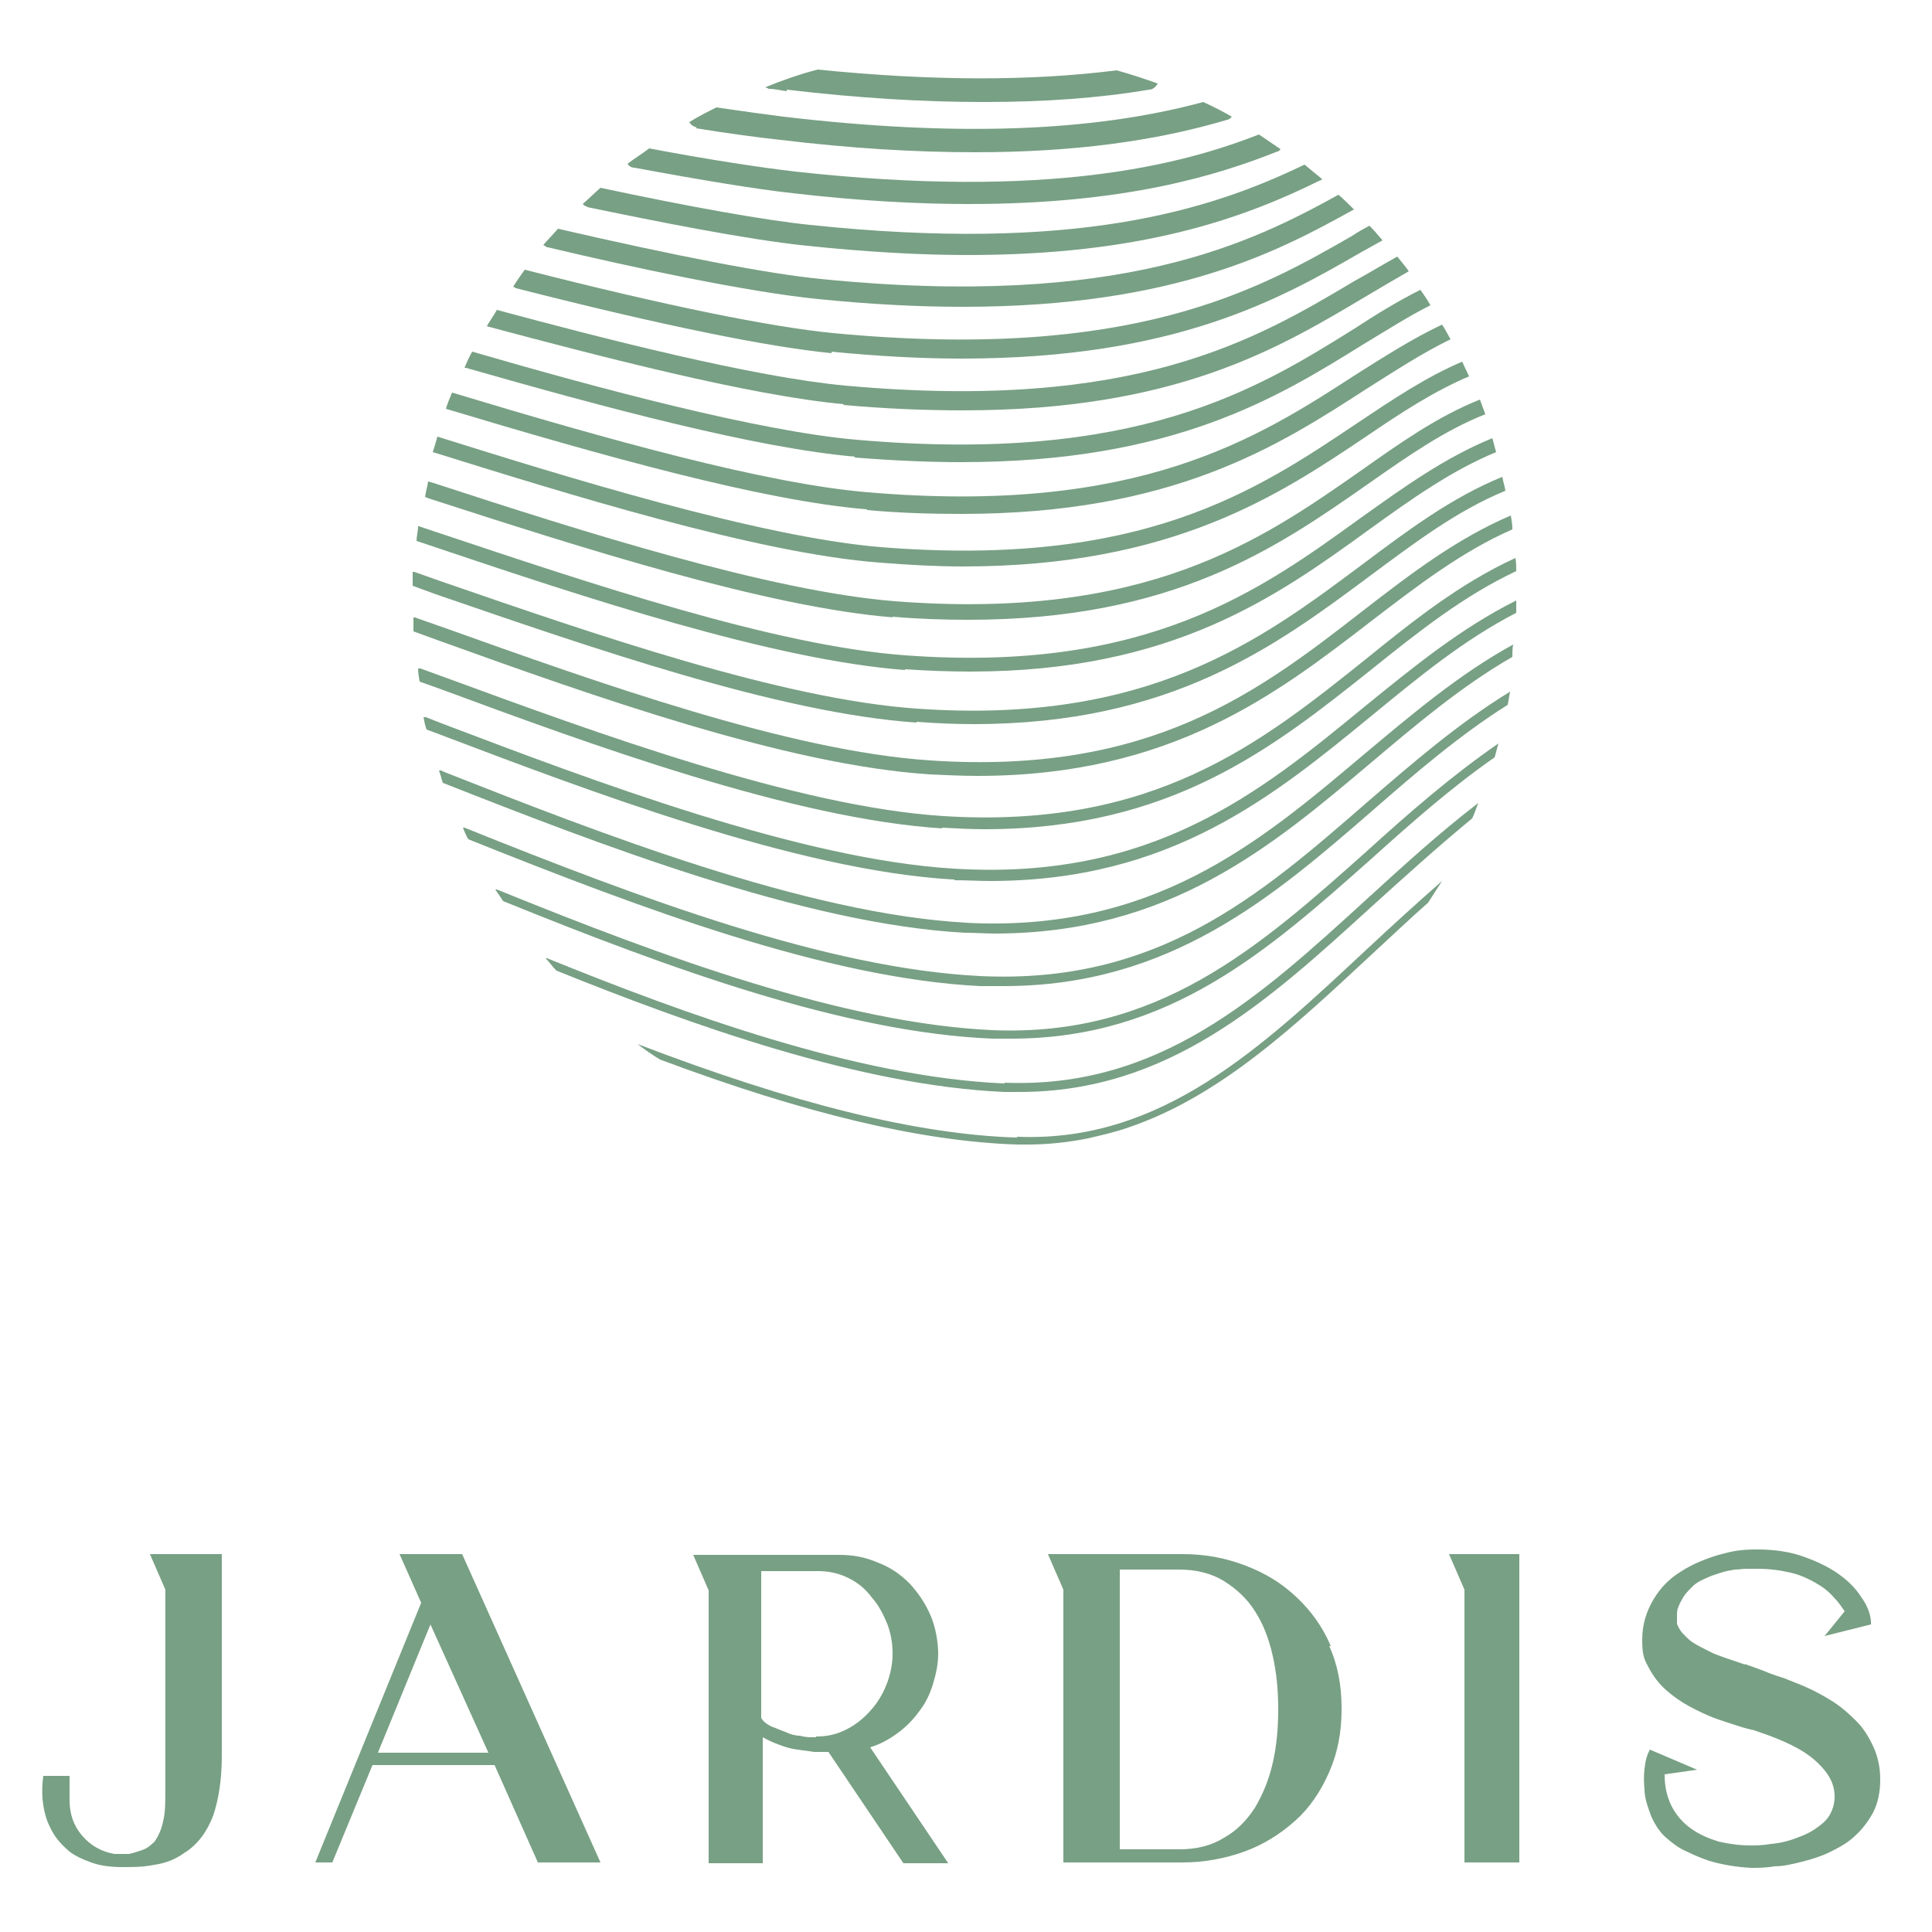
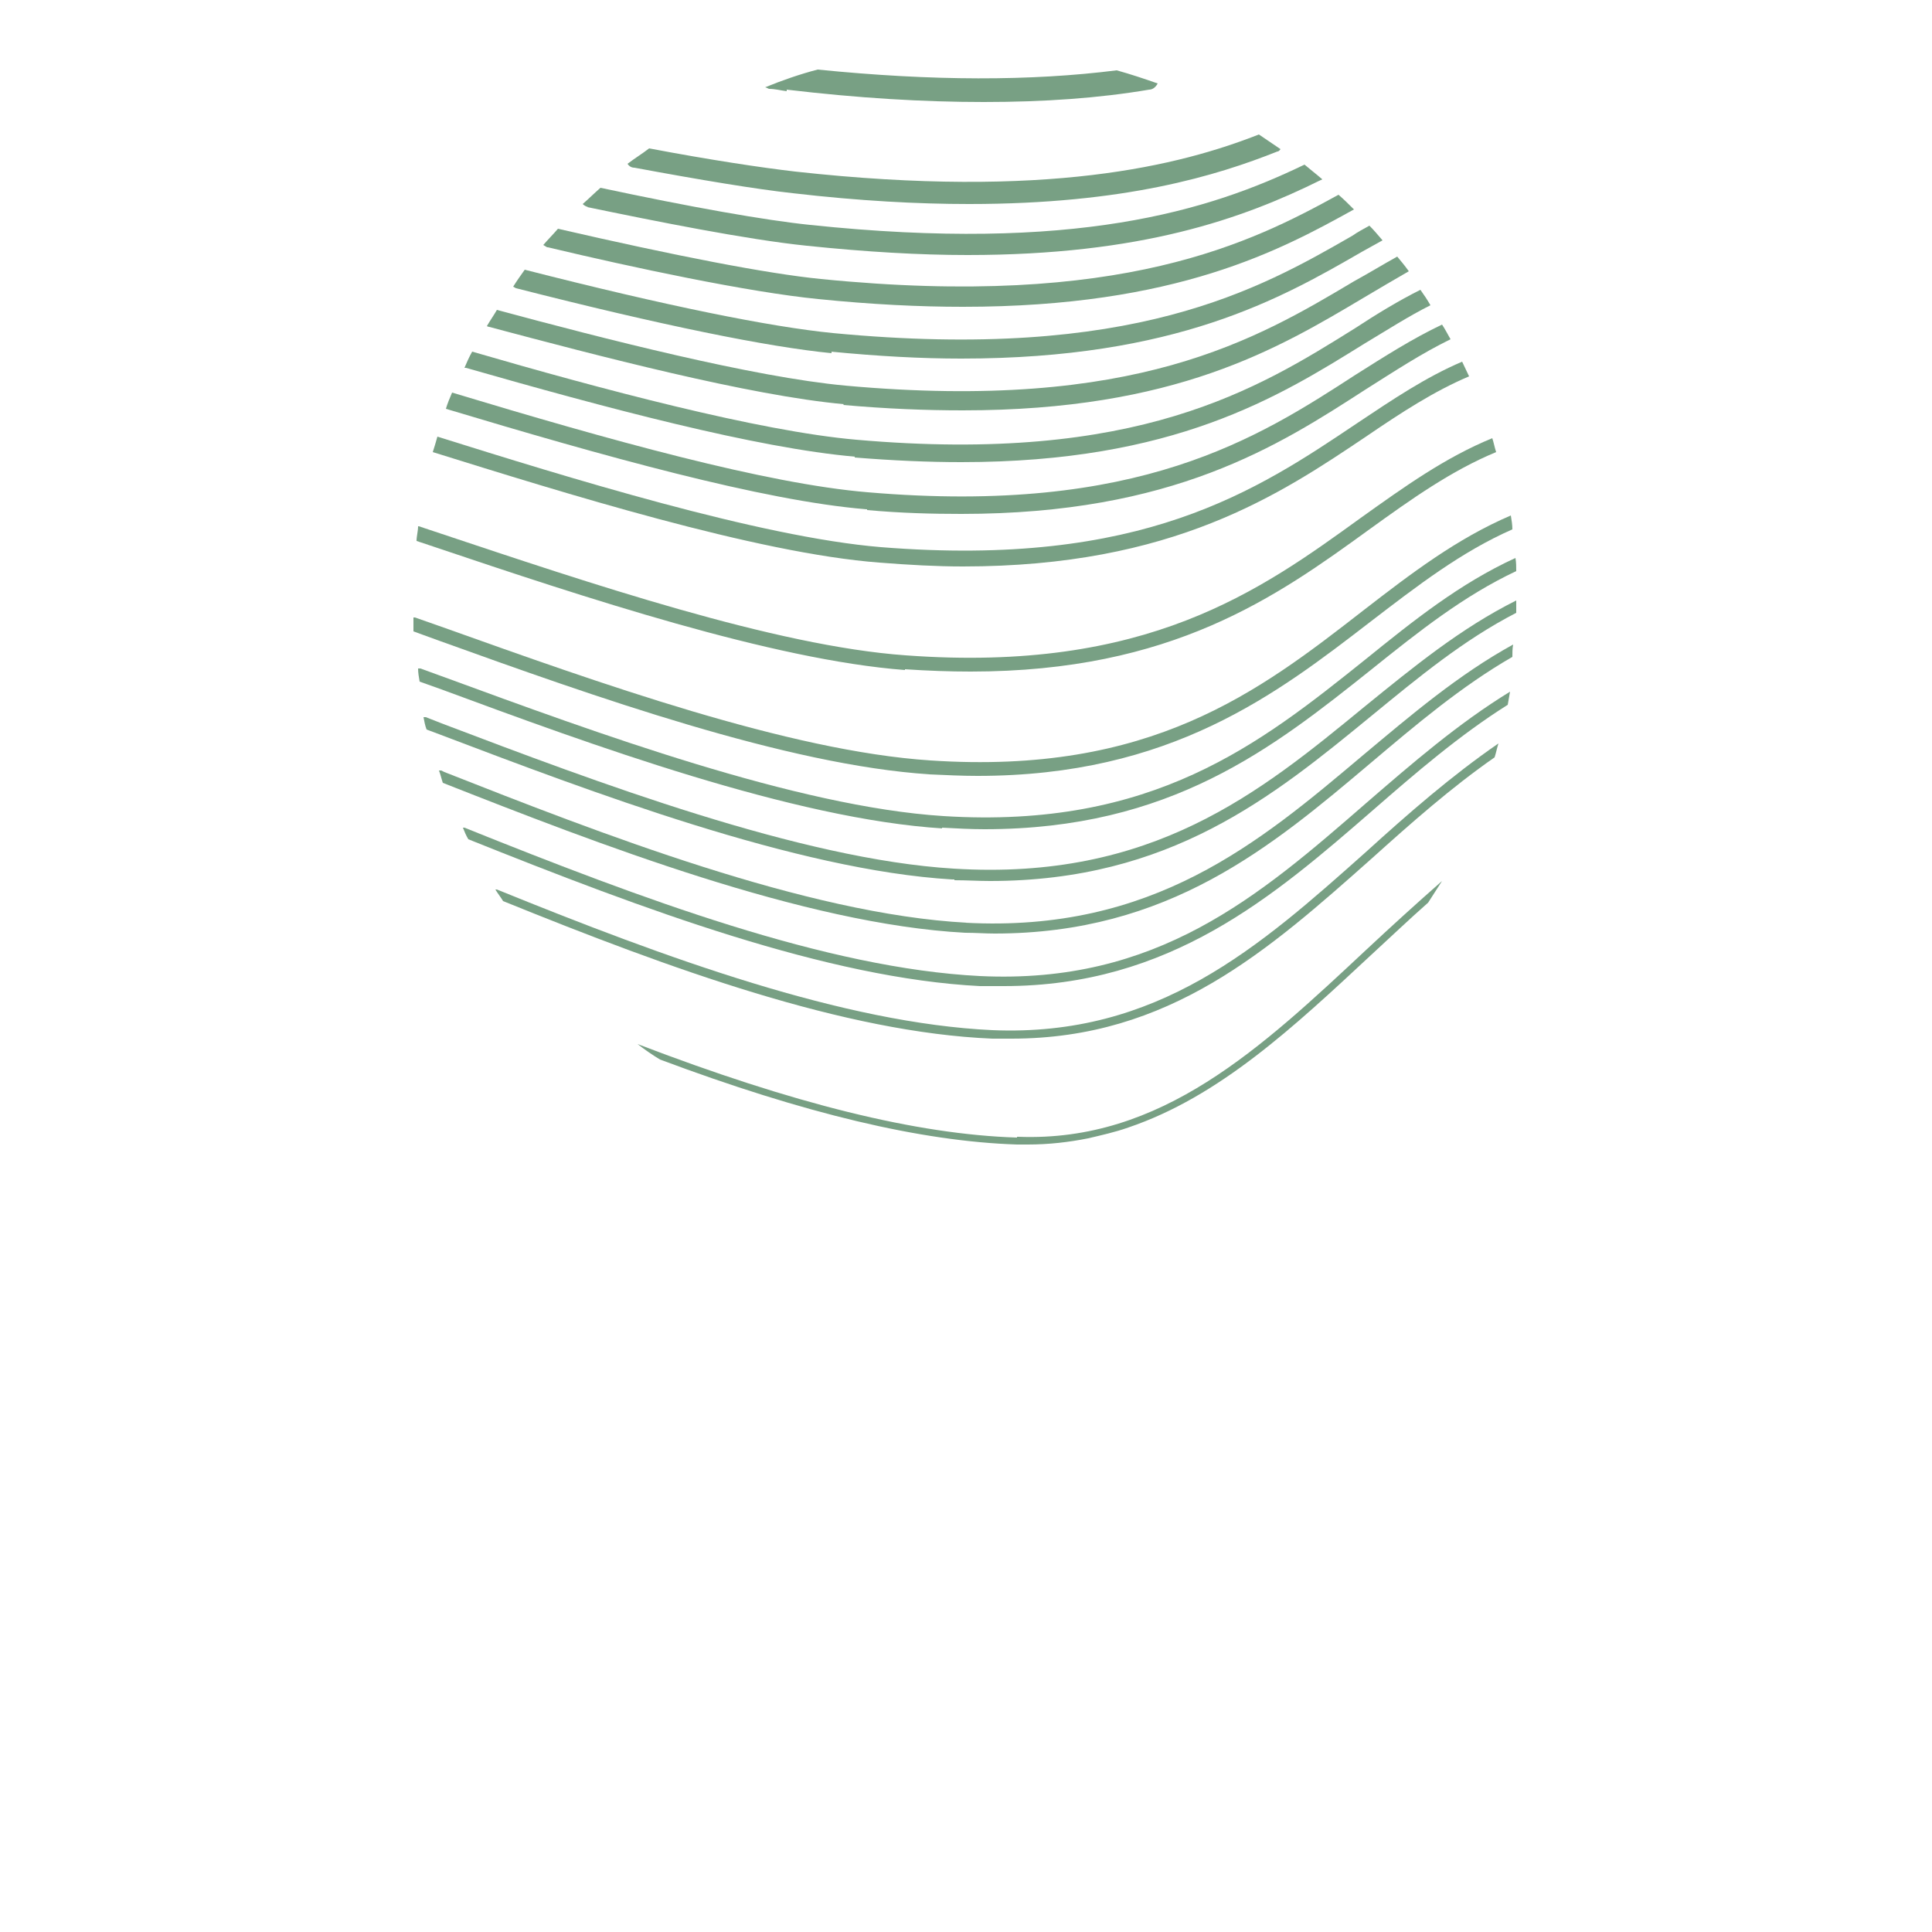
<svg xmlns="http://www.w3.org/2000/svg" viewBox="0 0 250 250">
  <g fill="#78a084">
-     <path d="m19.4 201.1 2 4.6v25.4c0 2 0 3.5-.3 4.6-.2 1-.6 1.9-1.1 2.6-.5.5-1 .9-1.6 1.1s-1.2.4-1.7.5c-.6 0-1.2 0-1.9 0-1.7-.3-3.1-1.1-4.2-2.4s-1.6-2.8-1.6-4.6v-3.1h-3.4c-.3 2.2-.1 4.1.5 5.8.3.7.6 1.4 1.1 2.1s1.1 1.3 1.8 1.9c.8.6 1.7 1 2.8 1.4s2.4.6 4 .6 2.7 0 4.2-.3c1.4-.2 2.7-.7 3.8-1.5 1.8-1.1 3-2.8 3.8-4.9.7-2.1 1.1-4.7 1.1-7.6v-26.2zm40.4 0h-8.1l2.8 6.3-13.7 33.6h2.2l5.2-12.6h15.8l5.6 12.6h8.1zm-10.9 25.7 6.8-16.6 7.5 16.6zm63.7-.7c1.3-.4 2.4-1 3.5-1.8s2-1.7 2.8-2.8c.8-1 1.4-2.2 1.8-3.5s.7-2.6.7-4-.3-3.4-1-5-1.6-2.9-2.7-4.1c-1.2-1.2-2.5-2.1-4.1-2.7-1.6-.7-3.2-1-5-1h-18.9l2 4.6v35.3h7v-16.3c.7.4 1.4.7 2.2 1s1.5.5 2.3.6 1.5.2 2.2.3h1.8l9.7 14.4h5.8zm-7-1.3h-.4c-.5 0-1 0-1.7-.2-.6 0-1.3-.2-1.9-.5-.6-.2-1.2-.5-1.8-.7-.6-.3-1-.6-1.3-1.1v-19h7.4c1.4 0 2.7.3 3.9.9s2.2 1.4 3 2.5c.9 1 1.5 2.2 2 3.4.5 1.3.7 2.6.7 3.9s-.3 2.8-.8 4c-.5 1.3-1.2 2.4-2.1 3.4s-1.9 1.8-3.1 2.4-2.4.9-3.8.9-.2 0-.3 0h.2zm66.6-11.8c-1-2.4-2.5-4.5-4.4-6.3s-4-3.1-6.6-4.1-5.2-1.5-8.2-1.5h-17.4l2 4.6v35.3h15.4c2.8 0 5.5-.5 8-1.4s4.7-2.3 6.6-4 3.3-3.8 4.4-6.3 1.6-5.2 1.6-8.1v-.2c0-2.9-.5-5.6-1.6-8zm-27.3 26.1v-36h7.7c2.2 0 4.2.5 5.8 1.5s3 2.3 4 3.9c1.1 1.7 1.8 3.6 2.3 5.8s.7 4.5.7 6.9-.2 4.7-.7 6.9-1.3 4.1-2.3 5.8c-1.1 1.7-2.4 3-4 3.9-1.6 1-3.5 1.5-5.8 1.5h-7.7zm42.6-38 2 4.6v35.3h7.1v-39.9zm38.3 14.3c-.8-.3-1.8-.6-2.9-1-.6-.2-1.1-.4-1.5-.6-1-.5-1.8-.9-2.4-1.3s-1-.9-1.4-1.3c-.3-.4-.5-.8-.6-1.1v-1c0-.4 0-.8.2-1.2.1-.3.3-.7.6-1.2s.7-.9 1.2-1.4 1.1-.8 1.8-1.1c.6-.3 1.3-.5 1.9-.7s1.2-.3 1.8-.4c.6 0 1-.1 1.4-.1h1.5c1.6 0 3 .2 4.3.5s2.3.8 3.2 1.3 1.7 1.1 2.3 1.8c.6.6 1.1 1.3 1.5 1.9l-2.6 3.2 6-1.5v-.4c-.1-1.1-.5-2.1-1.3-3.2-.7-1.1-1.7-2.1-3-3s-2.8-1.6-4.5-2.2-3.7-.9-5.9-.9-3.2.2-5 .7c-1.7.5-3.4 1.2-4.8 2.1-1.5.9-2.7 2.1-3.6 3.6s-1.5 3.2-1.5 5.3.3 2.6.9 3.7 1.3 2 2.2 2.8 1.9 1.5 3 2.1 2.2 1.1 3.2 1.5c1.1.4 2.1.7 3 1s1.7.5 2.2.6c.8.3 1.8.6 3 1.1s2.3 1 3.4 1.7 2 1.5 2.8 2.5 1.2 2.1 1.2 3.3-.5 2.5-1.4 3.3-2 1.5-3.2 1.9c-1.2.5-2.4.8-3.6.9-1.2.2-2.1.2-2.7.2-1.4 0-2.8-.2-4.1-.5-1.3-.4-2.5-.9-3.6-1.7-1-.7-1.9-1.7-2.5-2.9s-.9-2.5-.9-4.1l4.2-.6-6.1-2.6c-.4.7-.6 1.5-.7 2.5-.1.8-.1 1.7 0 2.7 0 1 .4 2.2.9 3.5.5 1.1 1.1 2 1.9 2.7s1.7 1.4 2.7 1.8c1 .5 2 .9 2.9 1.2 1.7.5 3.5.8 5.4.9.9 0 1.9 0 3-.2 1.2 0 2.4-.3 3.6-.6s2.5-.7 3.7-1.3 2.3-1.2 3.2-2.1c.9-.8 1.7-1.9 2.3-3 .6-1.2.9-2.6.9-4.2s-.3-3-.9-4.3-1.3-2.4-2.2-3.3-1.9-1.8-3-2.5-2.2-1.3-3.3-1.8-2.2-.9-3.2-1.3c-1-.3-1.8-.6-2.5-.9-.8-.3-1.6-.6-2.5-.9h.1z" />
    <path d="m101.8 11.6c9.3 1.1 17.7 1.6 25.5 1.6s14.9-.5 21.4-1.6c.5 0 .9-.4 1.1-.8-1.7-.6-3.5-1.2-5.3-1.7-11.1 1.4-23.8 1.4-38.7-.1-2.3.6-4.6 1.4-6.8 2.3.1 0 .3.1.5.2.8 0 1.5.2 2.3.3z" />
-     <path d="m90.1 16.6c4.3.7 8.1 1.2 10.9 1.5 9.1 1.1 17.4 1.6 25.2 1.6 12.5 0 23.2-1.4 32.6-4.2.2 0 .4-.2.6-.4-1.2-.7-2.4-1.3-3.7-1.9-14.4 3.9-32.2 4.5-54.3 1.9-2.3-.3-5.3-.7-8.7-1.2-1.2.6-2.4 1.2-3.5 1.9.2.4.6.6 1 .7h-.1z" />
    <path d="m102.6 25c8.6 1 16.2 1.4 22.8 1.4 20.2 0 32.1-3.7 39.9-6.8.2 0 .3-.2.4-.3-.9-.6-1.9-1.3-2.8-1.9-10.2 4-27.4 8.4-60 4.8-4.3-.5-11-1.5-18.9-3-.9.7-1.9 1.3-2.8 2 .2.3.5.5.9.5 8.6 1.6 15.9 2.8 20.5 3.3z" />
    <path d="m76 26.8c8.7 1.8 20.6 4.2 28.4 5 7.7.8 14.6 1.2 20.8 1.2 22.5 0 35.6-4.7 45.7-9.7 0 0 .1 0 .2-.1-.8-.7-1.6-1.3-2.3-1.9-12.4 6-29.8 11.4-64 7.8-5.8-.6-15.4-2.3-27.1-4.8-.8.7-1.5 1.4-2.3 2.1.2.2.4.3.7.4z" />
    <path d="m70.9 32c10.9 2.6 25.9 5.8 35 6.7 6.9.7 13.1 1 18.7 1 27.7 0 41.2-7.4 50.6-12.6-.7-.7-1.3-1.3-2-1.9-11.1 6.1-28 14.8-67 10.9-7-.7-18.8-3-34-6.5-.6.7-1.3 1.4-1.9 2.1.2.1.3.2.5.3z" />
    <path d="m107.5 45.5c6.2.6 11.7.9 16.9.9 27.8 0 41.4-7.8 51.8-13.8.9-.5 1.8-1 2.7-1.5-.6-.7-1.1-1.3-1.7-1.9-.7.4-1.5.8-2.2 1.3-12 6.9-28.4 16.3-67.2 12.6-8.1-.8-21.5-3.5-39.9-8.2-.5.7-1 1.4-1.5 2.2.1 0 .3.2.4.2 18.8 4.8 32.6 7.6 40.8 8.4v-.2z" />
    <path d="m109.1 52.4c5.6.5 10.7.7 15.5.7 27.5 0 40.8-8 51.9-14.6 2-1.2 3.9-2.3 5.8-3.4-.5-.7-1-1.3-1.5-1.9-1.8 1-3.6 2.1-5.6 3.2-12.6 7.5-28.3 16.9-65.8 13.5-11.9-1.1-31.4-6.1-45.1-9.8-.4.7-.9 1.4-1.3 2.1 0 0 .2.1.3.1 13.9 3.7 33.7 8.9 45.9 10z" />
    <path d="m110.6 59.2c5 .4 9.5.6 13.8.6 27.5 0 41-8.4 52.1-15.3 3-1.8 5.8-3.6 8.6-5-.4-.7-.8-1.3-1.3-2-2.8 1.4-5.6 3.1-8.5 5-12.5 7.8-28.1 17.6-64.5 14.4-12.6-1.1-33.2-6.6-49.7-11.4-.4.7-.7 1.4-1 2.1h.2c17.8 5.1 37.6 10.4 50.4 11.5h-.1z" />
    <path d="m112.2 66c4.4.4 8.4.5 12.2.5 27.4 0 41-8.8 52.3-16.1 3.8-2.4 7.3-4.7 11-6.5-.4-.7-.7-1.3-1.1-1.9-3.8 1.8-7.4 4.1-11.2 6.5-12.5 8.1-28 18.2-63.1 15.2-13.2-1.1-33.6-6.8-53.8-12.9-.3.7-.6 1.4-.8 2.1 20.3 6.1 41 11.9 54.4 13h.1z" />
    <path d="m124.6 73.3c27.2 0 41-9.3 52.3-16.9 4.4-3 8.7-5.8 13.2-7.7-.3-.6-.6-1.3-.9-1.9-4.7 2-9 4.9-13.5 7.9-13.1 8.8-27.9 18.8-61.7 16.1-15.7-1.3-40.8-9.1-57.4-14.3-.2.7-.4 1.4-.6 2 16.7 5.2 41.9 13.1 57.8 14.3 3.8.3 7.4.5 10.8.5z" />
-     <path d="m115.5 79.8c3.4.3 6.7.4 9.8.4 26.6 0 39.9-9.3 51.9-17.7 5-3.5 9.7-6.8 15-8.9-.2-.6-.5-1.3-.7-1.9-5.5 2.2-10.3 5.6-15.4 9.2-13 9.1-27.8 19.4-60.3 16.9-16.2-1.3-40.4-9-59.7-15.3l-.7-.2c-.1.7-.3 1.3-.4 2l.5.2c19.5 6.3 43.7 14.1 60.2 15.4h-.2z" />
    <path d="m117.1 86.6c3 .2 5.8.3 8.5.3 26.1 0 39.6-9.7 51.6-18.4 5.4-3.9 10.6-7.6 16.4-10-.2-.6-.3-1.2-.5-1.8-6.1 2.5-11.4 6.3-17 10.3-13 9.4-27.7 20.1-58.9 17.8-16.9-1.2-41.1-9.4-60.6-15.9l-2.4-.8h-.1c0 .6-.2 1.3-.2 1.9l2.1.7c19.6 6.6 44 14.7 61.1 16z" />
-     <path d="m118.6 93.4c2.6.2 5 .3 7.4.3 25.6 0 39.2-10.2 51.3-19.2 5.8-4.3 11.2-8.4 17.5-11-.1-.6-.3-1.2-.4-1.8-6.6 2.7-12.2 6.9-18.2 11.4-13 9.7-27.6 20.7-57.5 18.6-17.5-1.2-42-9.7-61.7-16.5l-3.4-1.2h-.2v1.8l3 1.1c19.8 6.8 44.4 15.4 62.2 16.6z" />
    <path d="m120.2 100.2c2.2.1 4.3.2 6.3.2 25 0 38.7-10.6 50.9-20 6-4.6 11.7-9 18.3-11.9 0-.6-.1-1.2-.2-1.8-7 3-12.9 7.5-19.1 12.3-13.5 10.5-27.5 21.3-56 19.4-18.3-1.2-43.1-10.1-63-17.2l-3.7-1.3h-.2v1.8l3.3 1.2c20 7.2 45 16.1 63.5 17.3z" />
    <path d="m121.9 107.1c1.9.1 3.7.2 5.5.2 24.1 0 37.3-10.5 50.1-20.7 6.1-4.9 11.9-9.5 18.7-12.7 0-.6 0-1.1-.1-1.7-7.2 3.3-13.2 8.1-19.5 13.2-13.5 10.8-27.4 21.9-54.5 20.2-19-1.2-45.3-10.9-64.4-17.9l-3.3-1.2h-.3c0 .6.1 1.1.2 1.7l2.8 1c19.2 7.1 45.6 16.8 64.9 18h-.1z" />
    <path d="m123.5 113.9c1.6 0 3.1.1 4.6.1 23.3 0 36.6-10.9 49.4-21.4 6.1-5 11.9-9.8 18.7-13.3v-1.6c0-.5 0 0 0 0-7.2 3.6-13.3 8.6-19.7 13.8-13.4 11-27.4 22.5-53.1 20.9-19.8-1.2-46.5-11.3-66-18.7l-2.3-.9h-.3c.1.5.2 1.1.4 1.6l1.6.6c19.5 7.4 46.3 17.6 66.4 18.8h.3z" />
    <path d="m125.1 119.4c-20.7-1.1-47.8-11.7-67.6-19.5l-.4-.2h-.3c.2.5.3 1 .5 1.6 19.8 7.8 46.8 18.3 67.6 19.4 1.3 0 2.6.1 3.8.1 22.5 0 35.8-11.2 48.7-22.1 5.8-4.9 11.7-9.9 18.3-13.7 0-.5 0-1.1.1-1.6-7.1 3.9-13.3 9.2-19.4 14.3-13.4 11.3-27.2 23-51.5 21.7z" />
    <path d="m126.8 126.3c-19.8-1-43.8-10-66.7-19.2h-.2c.2.5.4 1 .7 1.5 22.7 9.1 46.5 18 66.2 19h3.1c21.5 0 34.9-11.6 47.8-22.8 5.5-4.8 11.2-9.7 17.4-13.6.1-.6.2-1.1.3-1.7-6.7 4.1-12.7 9.3-18.6 14.4-13.9 12.1-27.1 23.5-50 22.4z" />
    <path d="m128.4 133.3c-19.2-.9-42.2-9.3-64.1-18.2h-.2c.3.5.7 1 1 1.5 21.7 8.8 44.2 17 63.3 17.8h2.5c20.4 0 33.2-11.4 46.7-23.4 5-4.5 10.2-9.1 15.8-13 .2-.6.3-1.2.5-1.8-6.1 4.2-11.7 9.1-17.1 14-13.9 12.4-27 24-48.4 23.1z" />
-     <path d="m130 140.2c-19.1-.8-41.7-9.1-59.2-16.2h-.2c.5.5.9 1.1 1.4 1.6 17.4 7 39.3 14.9 58 15.7h1.9c19.3 0 32.1-11.7 45.6-24 4.2-3.8 8.5-7.7 13-11.4.3-.6.5-1.3.8-2-5.1 3.9-9.9 8.3-14.5 12.5-13.8 12.6-26.8 24.5-46.8 23.7z" />
    <path d="m131.6 147.2c-13-.4-29-4.4-49.1-12.1.9.7 1.9 1.4 2.9 2 18.7 7 33.8 10.6 46.2 11h1.4c2.7 0 5.3-.3 7.8-.8 1.7-.4 3.5-.8 5.2-1.4 11.8-4 21.4-13 31.5-22.4 2.4-2.2 4.8-4.5 7.3-6.7.6-.9 1.2-1.9 1.8-2.8-3.3 2.9-6.6 5.9-9.7 8.8-13.7 12.8-26.6 25-45.1 24.3h-.2z" />
  </g>
</svg>